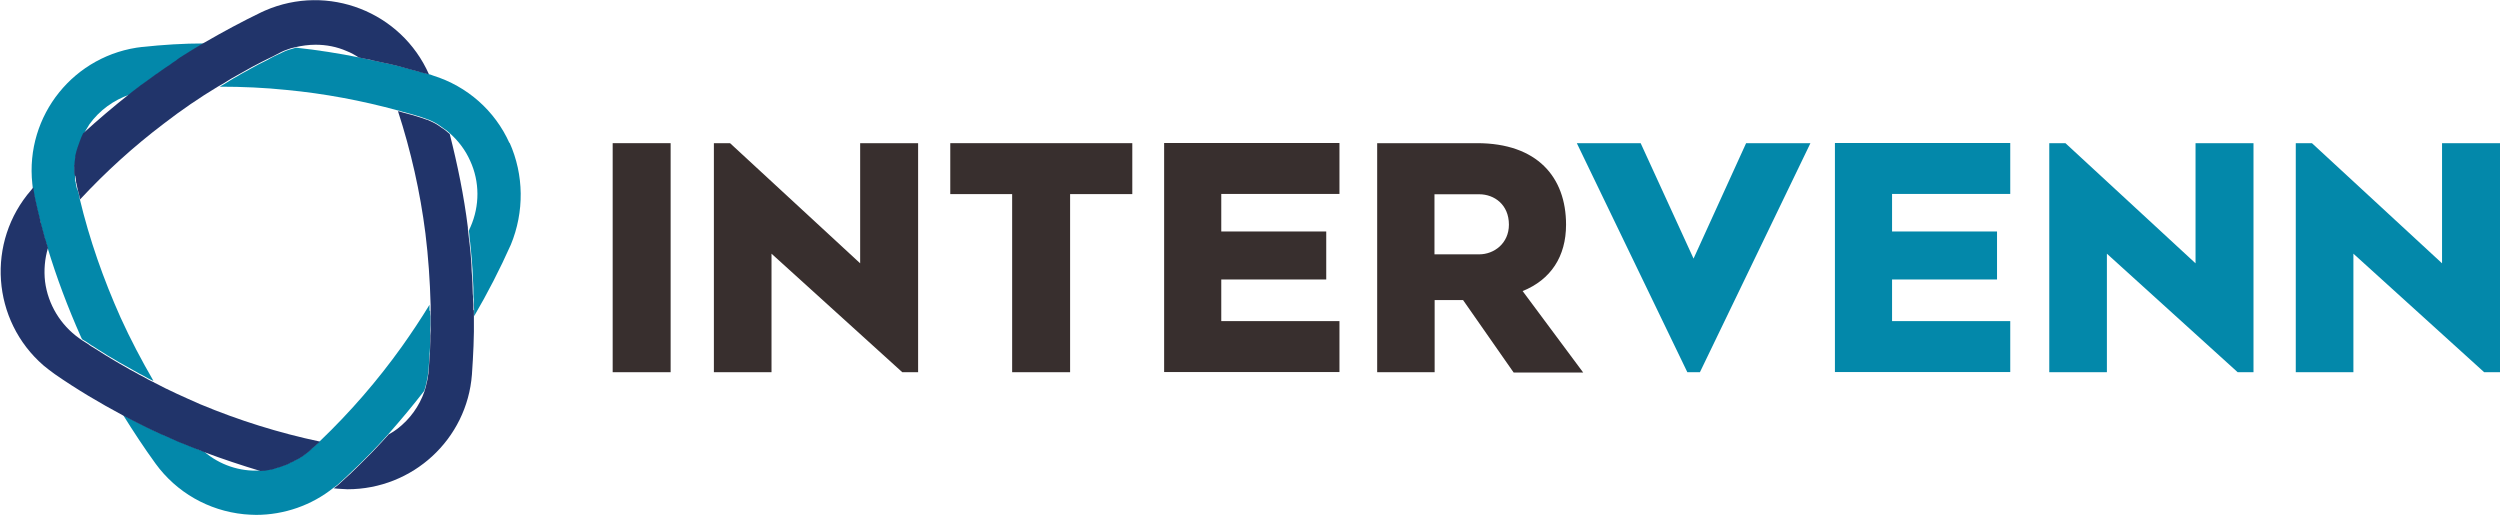
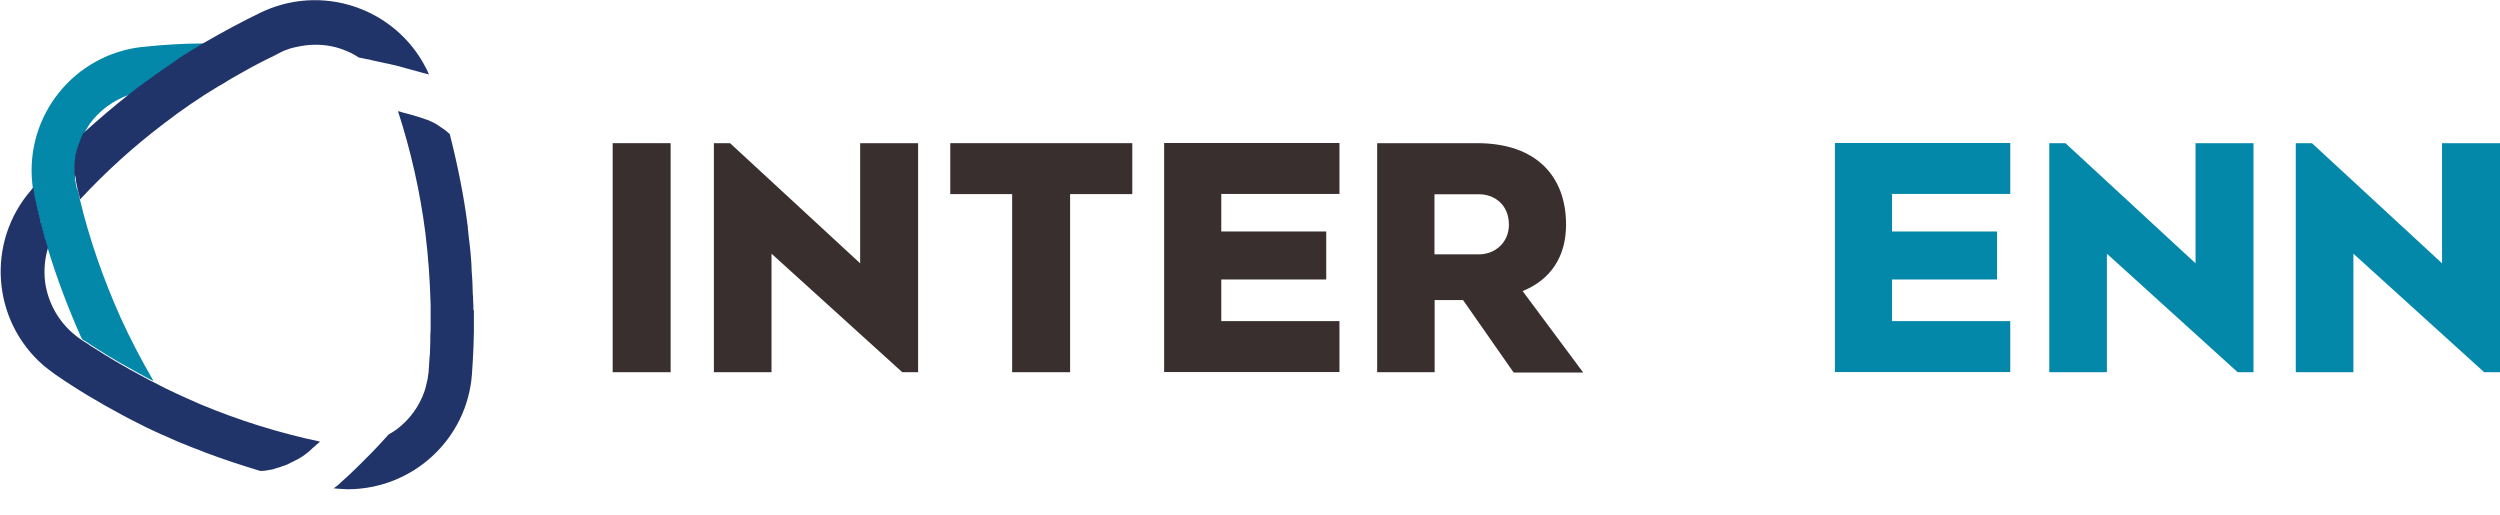
<svg xmlns="http://www.w3.org/2000/svg" id="Layer_2" data-name="Layer 2" viewBox="0 0 153.14 31.53">
  <defs>
    <style> .cls-1 { fill: none; } .cls-1, .cls-2, .cls-3, .cls-4 { stroke-width: 0px; } .cls-2 { fill: #382f2e; } .cls-3 { fill: #21346a; } .cls-4 { fill: #0388aa; } </style>
  </defs>
  <g id="Layer_1-2" data-name="Layer 1">
    <g>
      <g>
        <path class="cls-2" d="m41.08,22.8h-3.55v-14.03h3.55v14.03Z" />
        <path class="cls-2" d="m55.27,22.8l-8.01-7.26v7.26h-3.53v-14.03h.99l7.97,7.36v-7.36h3.55v14.03h-.97Z" />
        <path class="cls-2" d="m69.34,11.89h-3.79v10.91h-3.55v-10.91h-3.79v-3.12h11.15v3.12h-.02Z" />
        <path class="cls-2" d="m74.81,11.89v2.29h6.43v2.94h-6.43v2.55h7.24v3.12h-10.74v-14.03h10.74v3.12h-7.24Z" />
        <path class="cls-2" d="m87.87,22.8h-3.51v-14.03h6.12c3.67,0,5.45,2.07,5.45,4.99,0,1.95-.93,3.37-2.66,4.07l3.71,4.99h-4.26l-3.1-4.44h-1.74v4.42h-.02Zm0-7.22h2.74c.91,0,1.82-.67,1.82-1.82,0-1.22-.89-1.86-1.82-1.86h-2.74v3.69Z" />
-         <path class="cls-4" d="m110.9,8.77l-6.77,14.03h-.77l-6.77-14.03h3.91l3.24,7.07,3.22-7.07h3.93Z" />
        <path class="cls-4" d="m115.9,11.89v2.29h6.43v2.94h-6.43v2.55h7.24v3.12h-10.74v-14.03h10.74v3.12h-7.24Z" />
        <path class="cls-4" d="m137.07,22.8l-8.01-7.26v7.26h-3.53v-14.03h.99l7.97,7.36v-7.36h3.55v14.03h-.97Z" />
        <path class="cls-4" d="m152.17,22.8l-8.01-7.26v7.26h-3.53v-14.03h.99l7.97,7.36v-7.36h3.55v14.03h-.97Z" />
      </g>
      <g>
        <path class="cls-1" d="m28.68,14.16c.04-.08.08-.16.1-.24.57-1.3.57-2.76-.02-4.05-.28-.65-.71-1.22-1.24-1.68.51,1.89.87,3.79,1.11,5.72.02.1.02.18.04.26Z" />
-         <path class="cls-1" d="m15.18,28.84c.24.02.49.02.75.02-1.16-.34-2.31-.73-3.45-1.16.75.65,1.7,1.03,2.7,1.14Z" />
+         <path class="cls-1" d="m15.18,28.84c.24.02.49.02.75.02-1.16-.34-2.31-.73-3.45-1.16.75.65,1.7,1.03,2.7,1.14" />
        <path class="cls-1" d="m24.26,26.24c.77-.59,1.36-1.38,1.66-2.29-.69.91-1.42,1.78-2.19,2.64.18-.1.36-.22.53-.34Z" />
        <path class="cls-1" d="m4.9,12.26c.61,2.51,1.44,4.95,2.51,7.3.61,1.32,1.28,2.61,2.01,3.87.93.47,1.86.91,2.82,1.32,2.37.99,4.82,1.76,7.34,2.29,1.84-1.76,3.53-3.69,5.01-5.78.59-.83,1.18-1.7,1.7-2.57-.02-1.48-.14-2.94-.32-4.4-.32-2.53-.89-5.05-1.68-7.48-2.23-.61-4.52-1.03-6.83-1.26-1.34-.12-2.72-.2-4.07-.2h-.04c-1.16.71-2.27,1.48-3.32,2.27-1.8,1.38-3.53,2.94-5.11,4.64Z" />
        <path class="cls-4" d="m8.75,2.87C4.55,3.32,1.53,7.07,1.98,11.26c0,.06.02.12.02.18,0,.04,0,.06.02.1,0,.06.02.1.02.16.02.14.04.3.08.43.08.41.18.79.28,1.2.04.14.08.26.1.41.08.28.14.57.22.83.02.08.04.16.08.24.04.1.06.22.1.32.57,1.89,1.26,3.71,2.05,5.49.02.06.06.12.08.16l.32.2c.08.06.18.12.26.18l.04.02h0c.26.18.55.34.81.51.08.06.16.1.26.16.2.12.41.24.61.36l.32.18c.18.1.39.22.57.32l.32.18.2.1h0l.32.18c.1.04.18.1.28.14l.06.02c-.73-1.26-1.4-2.53-2.01-3.87-1.05-2.35-1.91-4.78-2.51-7.3,0-.04-.02-.06-.02-.1s-.02-.08-.02-.12c-.02-.08-.04-.16-.06-.24h0l-.08-.18c-.02-.1-.04-.2-.06-.3,0-.04,0-.06-.02-.1-.02-.06-.02-.14-.02-.2v-.12c0-.06-.02-.12-.02-.18v-.45s0-.12.02-.18.02-.1.02-.14.02-.12.02-.18c.02-.06.02-.1.02-.14s.02-.12.04-.16.02-.1.04-.14.02-.1.04-.14h0s0-.04.02-.04c.04-.12.08-.24.12-.34.06-.16.14-.32.2-.47.1-.22.24-.43.36-.63.61-.85,1.48-1.48,2.47-1.82.12-.1.26-.2.41-.32h0c.08-.06.18-.14.26-.2l.06-.04c.28-.22.59-.43.87-.63.08-.06.16-.12.26-.18.2-.14.43-.28.63-.43.1-.08.22-.14.32-.22.18-.12.39-.24.57-.39l.32-.2c.18-.1.34-.22.53-.32.1-.06.2-.12.3-.18l.04-.02c-1.26,0-2.55.08-3.83.22Z" />
-         <path class="cls-4" d="m26.31,19.03v-.36c-.53.87-1.11,1.74-1.7,2.57-1.48,2.07-3.16,4.01-5.01,5.78l-.08.08-.1.08h0l-.18.16c-.08.06-.14.14-.22.2s-.16.14-.24.2l-.08.06c-.06.04-.1.08-.16.12-.04.02-.06.04-.1.06s-.1.06-.16.1-.08.04-.12.06-.1.06-.16.08c-.06.02-.08.04-.12.06s-.1.06-.16.08c-.06.02-.08.04-.12.06l-.16.06s-.08.04-.12.04-.1.04-.16.06-.1.02-.14.04l-.14.04-.04.02c-.12.02-.24.06-.36.08-.18.02-.34.04-.53.06-1.26.08-2.49-.34-3.45-1.16-.16-.06-.34-.12-.51-.2-.12-.04-.24-.1-.36-.14l-.39-.16c-.28-.12-.57-.24-.85-.36l-.26-.12c-.2-.08-.39-.18-.59-.26l-.3-.14c-.18-.08-.39-.18-.57-.28l-.28-.14c-.16-.08-.32-.16-.51-.26-.1-.06-.2-.1-.3-.16l-.04-.02c.63,1.01,1.3,2.03,1.99,2.98,1.28,1.76,3.24,2.88,5.41,3.1.24.02.51.04.75.04,1.72,0,3.41-.59,4.74-1.66l.06-.04.16-.12c.08-.06.14-.12.2-.18.39-.34.75-.71,1.14-1.07l.14-.14c.14-.14.28-.28.43-.43l.18-.18c.12-.14.26-.26.39-.41.1-.1.18-.2.28-.3.12-.14.26-.28.39-.43.75-.85,1.48-1.72,2.19-2.64.06-.18.1-.34.14-.53.02-.12.06-.26.08-.39v-.04h0c.02-.1.02-.2.04-.3.02-.3.04-.61.06-.91,0-.1.02-.2.02-.28.02-.2.02-.43.02-.63v-.34c0-.2,0-.41.02-.61v-.53h0c-.02-.08-.02-.22-.02-.34Z" />
-         <path class="cls-4" d="m31.21,8.77h0c-.89-1.99-2.59-3.49-4.68-4.14l-.16-.06-.08-.02-.16-.04c-.16-.06-.32-.1-.51-.14l-.3-.08c-.16-.04-.34-.1-.51-.14l-.28-.08-.59-.14-.2-.04c-.28-.06-.55-.12-.83-.18-.12-.02-.24-.04-.36-.08-.16-.04-.32-.06-.49-.1-1.3-.26-2.61-.47-3.93-.61-.16.04-.3.1-.47.14-.12.04-.22.08-.34.14l-.04.02h0c-.3.14-.61.28-.89.45-.1.04-.18.1-.28.14-.2.1-.41.2-.61.32-.12.06-.22.12-.32.18-.18.1-.39.2-.57.32l-.32.18-.2.12h0l-.32.2c-.1.06-.18.1-.28.16l-.04.02h.04c1.36,0,2.72.06,4.07.2,2.31.22,4.6.65,6.83,1.26l.1.02.12.04.22.06.22.06.16.04c.2.06.41.12.59.18.12.04.22.08.34.12.04.02.08.04.12.04.08.04.14.06.22.1.04.02.08.04.12.06.06.04.12.06.18.1s.08.06.12.08l.14.1.06.04c.06.04.12.1.2.14.08.06.18.14.26.22.53.47.95,1.03,1.24,1.68.59,1.28.59,2.76.02,4.05-.04.08-.08.16-.1.24.02.12.04.26.04.39s.02.22.04.32c.04.34.06.69.1,1.05,0,.1.02.2.02.3.02.24.04.49.04.73l.02.36c.02.22.02.45.02.67,0,.12,0,.26.02.39,0,.2,0,.41.02.61v.41c.83-1.42,1.58-2.88,2.25-4.38.83-2.01.81-4.28-.08-6.26Z" />
        <path class="cls-3" d="m9.42,23.41l-.06-.02c-.1-.04-.18-.1-.28-.14l-.32-.18h0l-.2-.1-.32-.18c-.18-.1-.39-.2-.57-.32l-.32-.18c-.2-.12-.41-.24-.61-.36-.08-.06-.16-.1-.26-.16-.26-.16-.55-.34-.81-.51h0l-.04-.02c-.1-.06-.18-.12-.26-.18l-.32-.2-.2-.14c-1.14-.81-1.91-2.07-2.09-3.47-.08-.69-.02-1.4.18-2.07-.04-.1-.06-.22-.1-.32-.02-.08-.04-.16-.08-.24-.08-.28-.14-.55-.22-.83-.04-.14-.08-.26-.1-.41-.1-.41-.2-.81-.28-1.2-.02-.12-.06-.26-.08-.43,0-.06-.02-.1-.02-.16,0-.04,0-.06-.02-.1l-.02.02s-.08.08-.1.12c-2.78,3.18-2.43,8.01.75,10.76.22.18.45.36.69.53,1.34.93,2.74,1.76,4.18,2.53l.04.02c.1.06.2.1.3.16.16.08.32.16.51.26l.28.14c.18.1.36.18.57.28l.3.14c.2.1.39.18.59.26l.26.12c.28.12.57.26.85.36l.39.16c.12.04.24.1.36.14.16.06.34.12.51.2,1.14.43,2.29.81,3.45,1.16.18,0,.34-.02.53-.06.12-.02.26-.04.36-.08l.04-.02.14-.04s.08-.02.14-.04c.04-.02.1-.04.16-.06s.08-.02.12-.04l.16-.06s.08-.04.12-.06.1-.06.16-.08.08-.04.12-.06.1-.06.16-.08c.06-.04.08-.04.12-.06s.1-.06.16-.1.06-.04.1-.06c.06-.04.1-.08.16-.12l.08-.06c.08-.06.16-.12.24-.2.08-.08.14-.14.22-.2l.18-.16h0l.1-.08.08-.08c-2.51-.53-4.97-1.3-7.34-2.29-.97-.43-1.93-.85-2.84-1.34Z" />
        <path class="cls-3" d="m4.64,10.92c0,.06.02.14.02.2,0,.04,0,.06.02.1.02.1.04.2.06.3l.06.24h0c.02.08.04.16.06.24,0,.04.02.08.02.12.02.04.02.06.02.1,1.58-1.7,3.3-3.26,5.15-4.66,1.05-.81,2.17-1.58,3.32-2.27l.04-.02c.1-.06.18-.1.28-.16l.32-.2h0l.2-.12.32-.18c.18-.1.39-.22.57-.32.1-.06.22-.12.32-.18.2-.1.41-.22.61-.32.1-.04.18-.1.28-.14.3-.14.61-.3.89-.45h0l.04-.02c.12-.06.22-.1.34-.14.14-.06.3-.1.47-.14.43-.1.85-.16,1.28-.16.65,0,1.3.12,1.91.39.26.1.51.24.73.39.16.04.32.06.49.1.12.02.24.04.36.08.28.06.55.12.83.18l.2.04.59.14.28.08c.16.04.34.1.51.14l.3.08c.16.04.32.1.51.14l.16.04.08.02c-1.7-3.85-6.2-5.59-10.05-3.91-.08.04-.14.06-.22.1-1.18.57-2.35,1.2-3.49,1.86l-.04.02c-.1.06-.2.12-.3.18-.18.1-.36.22-.53.32l-.32.2c-.2.12-.39.24-.57.39-.1.06-.22.14-.32.22-.2.14-.43.28-.63.43-.08.06-.16.12-.26.18-.28.2-.59.43-.87.63l-.06.04c-.08.06-.18.14-.26.2h0c-.14.1-.26.2-.41.32-.97.77-1.93,1.58-2.86,2.43-.08.16-.14.3-.2.47-.04.12-.08.22-.12.34,0,.02,0,.04-.02.04h0s-.02.1-.04.14-.02.1-.04.14-.02.12-.04.16c-.02.06-.02.1-.02.14s-.02.12-.02.18-.02.1-.02.14,0,.12-.02.18,0,.08,0,.14v.3c0,.06,0,.12.02.18.06.08.06.12.06.16Z" />
        <path class="cls-3" d="m29,18.99c0-.2,0-.41-.02-.61,0-.12,0-.26-.02-.39,0-.22-.02-.45-.02-.67l-.02-.36c-.02-.24-.04-.49-.04-.73,0-.1-.02-.2-.02-.3-.02-.34-.06-.69-.1-1.05-.02-.1-.02-.22-.04-.32-.02-.1-.02-.26-.04-.39-.02-.08-.02-.16-.02-.24-.24-1.93-.63-3.83-1.11-5.72-.08-.08-.18-.14-.26-.22-.06-.04-.12-.1-.2-.14l-.06-.04-.14-.1s-.08-.06-.12-.08c-.04-.02-.12-.06-.18-.1-.04-.02-.08-.04-.12-.06-.08-.04-.14-.06-.22-.1-.04-.02-.08-.04-.12-.04-.12-.04-.22-.08-.34-.12-.18-.06-.39-.12-.59-.18l-.16-.04-.22-.06-.22-.06-.12-.04-.1-.02c.79,2.43,1.36,4.95,1.68,7.48.18,1.46.28,2.92.32,4.4v.73h0v.53c0,.2,0,.41-.02.61v.34c0,.2-.02.43-.02.63,0,.1,0,.18-.02.28-.02.3-.04.61-.06.91,0,.1-.02.2-.04.3h0v.04c-.02.12-.04.26-.08.39-.04.18-.08.36-.14.53-.32.91-.89,1.7-1.66,2.29-.16.12-.34.24-.53.34-.12.14-.26.28-.39.43-.1.1-.18.2-.28.3-.12.14-.26.26-.39.41l-.18.18c-.14.14-.28.28-.43.43l-.14.14c-.36.36-.75.73-1.14,1.07-.06.06-.12.12-.2.18l-.16.12-.06.04c.28.04.57.04.85.06,3.99,0,7.32-3.06,7.62-7.03.08-1.16.14-2.33.12-3.51v-.06c0-.12,0-.24,0-.36Z" />
      </g>
    </g>
  </g>
</svg>